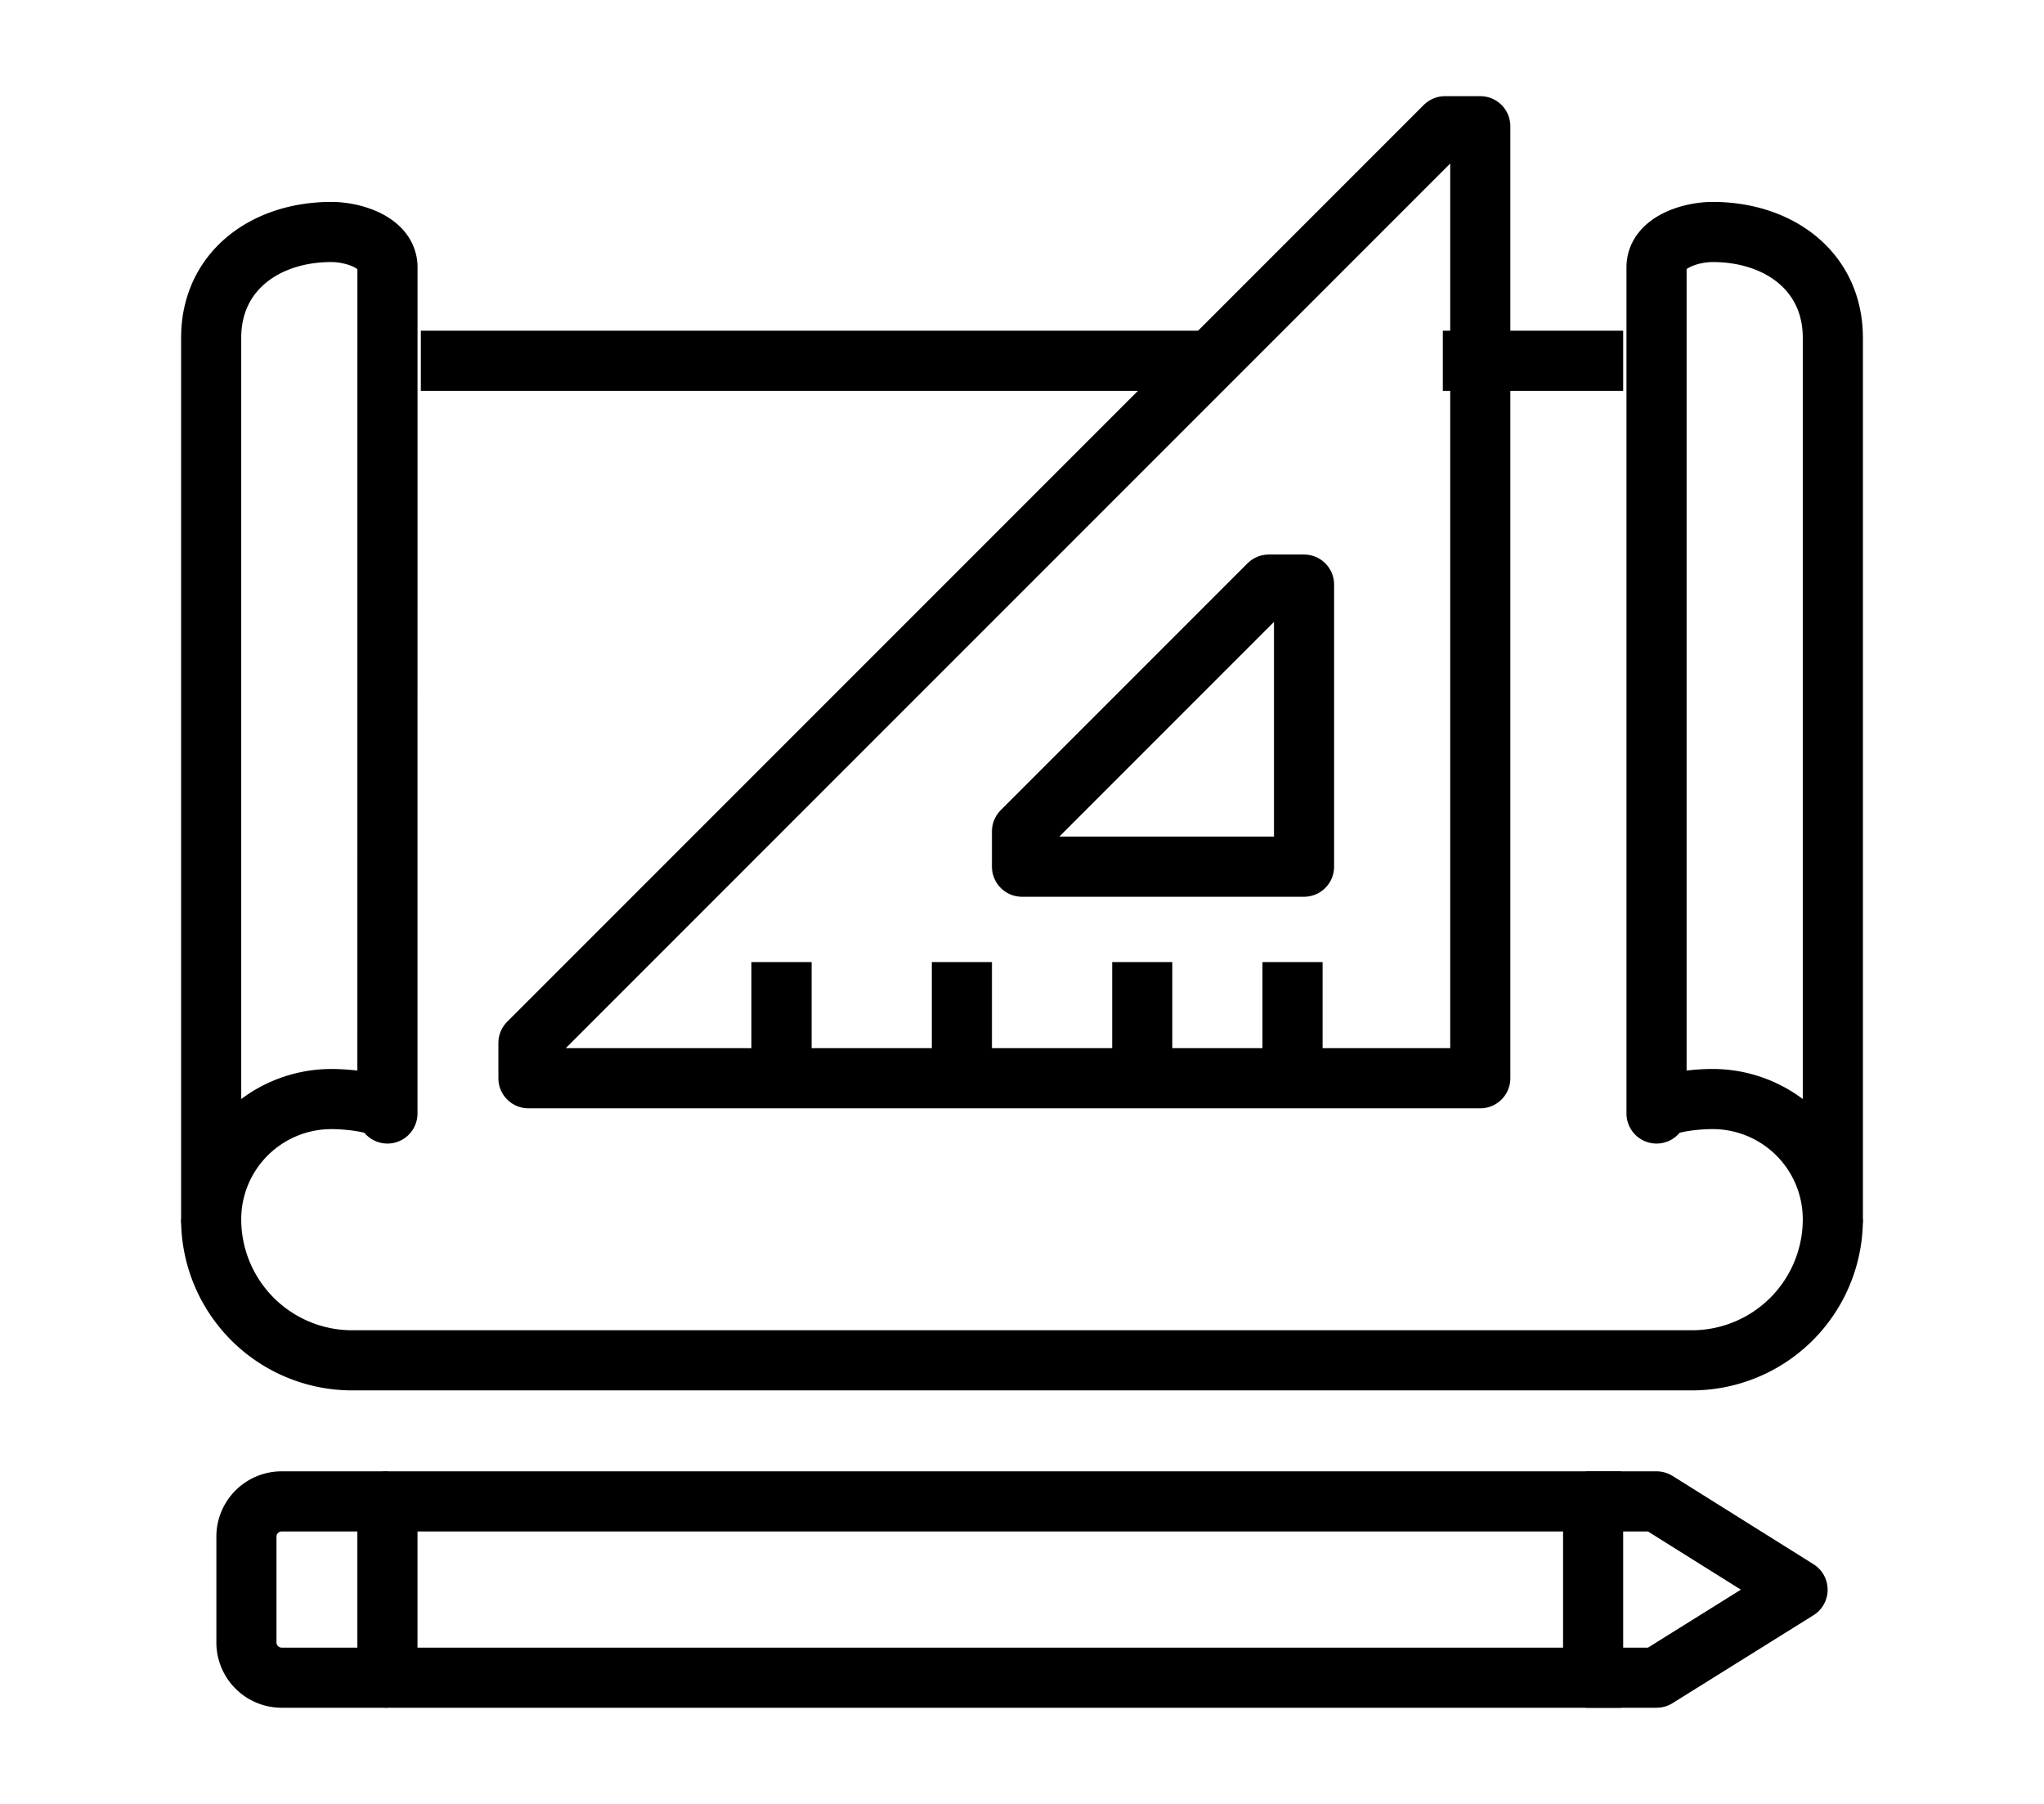
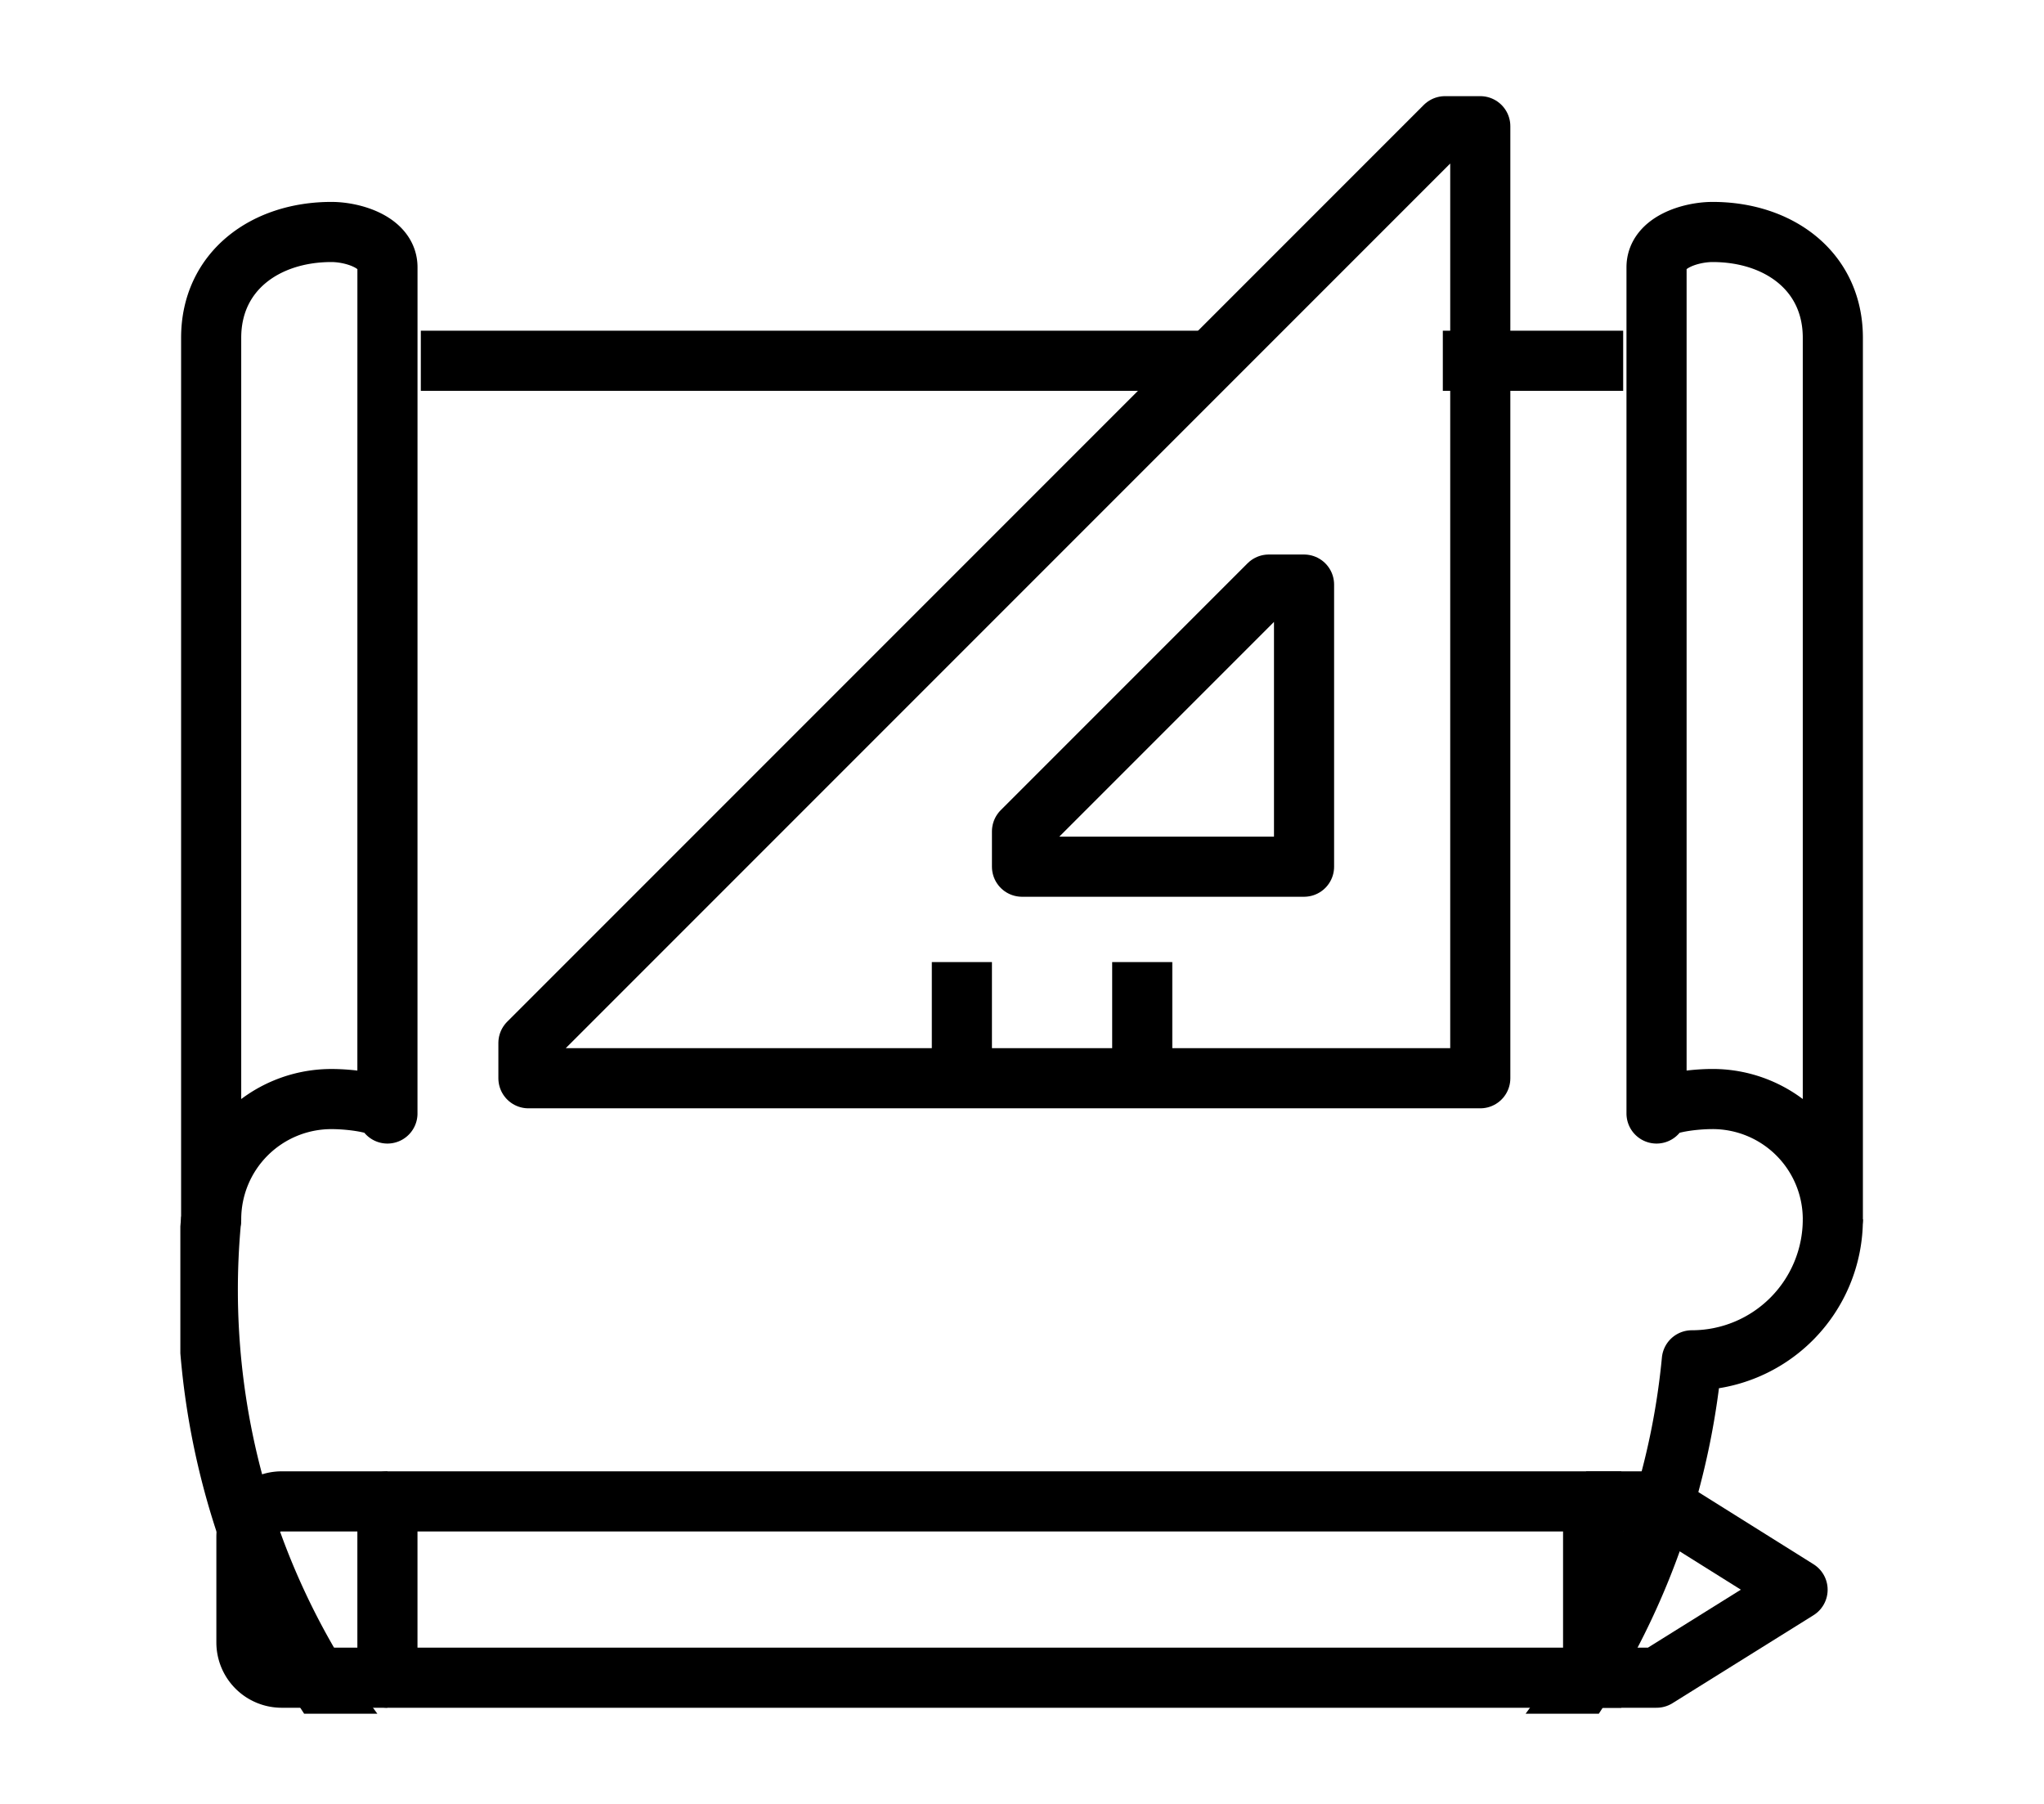
<svg xmlns="http://www.w3.org/2000/svg" width="68" height="60" viewBox="0 0 68 60">
  <defs>
    <clipPath id="clip-path">
      <rect id="Rectangle_188" data-name="Rectangle 188" width="56" height="54" transform="translate(0.148 -0.025)" fill="none" stroke="#000" stroke-width="1" />
    </clipPath>
    <clipPath id="clip-State-of-the-art_design_and_manufacturing_facilities">
      <rect width="68" height="60" />
    </clipPath>
  </defs>
  <g id="State-of-the-art_design_and_manufacturing_facilities" data-name="State-of-the-art design and manufacturing facilities" clip-path="url(#clip-State-of-the-art_design_and_manufacturing_facilities)">
    <g id="Group_550" data-name="Group 550" transform="translate(5.852 3.025)">
      <g id="Group_549" data-name="Group 549" clip-path="url(#clip-path)">
        <path id="Path_274" data-name="Path 274" d="M6.864,33.32C6.864,33,5.728,32.84,5,32.84a4,4,0,0,0-4,4V7.518C1,5.31,2.79,4,5,4c.728,0,1.865.345,1.865,1.173Z" transform="translate(0.173 0.691)" fill="none" stroke="#000" stroke-linejoin="round" stroke-width="2" />
        <path id="Path_275" data-name="Path 275" d="M42,33.32c0-.318,1.136-.481,1.865-.481a4,4,0,0,1,4,4V7.518c0-2.208-1.79-3.518-4-3.518C43.136,4,42,4.345,42,5.173Z" transform="translate(7.258 0.691)" fill="none" stroke="#000" stroke-linejoin="round" stroke-width="2" />
        <line id="Line_227" data-name="Line 227" x1="26" transform="translate(8.148 8.975)" fill="none" stroke="#000" stroke-linejoin="round" stroke-width="2" />
        <line id="Line_228" data-name="Line 228" x1="6" transform="translate(42.148 8.975)" fill="none" stroke="#000" stroke-linejoin="round" stroke-width="2" />
-         <path id="Path_276" data-name="Path 276" d="M54.95,32a4.691,4.691,0,0,1-4.691,4.691H5.691A4.691,4.691,0,0,1,1,32" transform="translate(0.173 5.53)" fill="none" stroke="#000" stroke-linejoin="round" stroke-width="2" />
+         <path id="Path_276" data-name="Path 276" d="M54.95,32a4.691,4.691,0,0,1-4.691,4.691A4.691,4.691,0,0,1,1,32" transform="translate(0.173 5.53)" fill="none" stroke="#000" stroke-linejoin="round" stroke-width="2" />
        <path id="Path_277" data-name="Path 277" d="M10,31.493v1.173H41.666V1H40.493Z" transform="translate(1.728 0.173)" fill="none" stroke="#000" stroke-linejoin="round" stroke-width="2" />
-         <line id="Line_229" data-name="Line 229" y2="4" transform="translate(37.148 28.975)" fill="none" stroke="#000" stroke-linejoin="round" stroke-width="2" />
        <line id="Line_230" data-name="Line 230" y2="4" transform="translate(32.148 28.975)" fill="none" stroke="#000" stroke-linejoin="round" stroke-width="2" />
        <line id="Line_231" data-name="Line 231" y2="4" transform="translate(26.148 28.975)" fill="none" stroke="#000" stroke-linejoin="round" stroke-width="2" />
-         <line id="Line_232" data-name="Line 232" y2="4" transform="translate(20.148 28.975)" fill="none" stroke="#000" stroke-linejoin="round" stroke-width="2" />
        <path id="Path_278" data-name="Path 278" d="M32.21,14h1.173v9.383H24V22.21Z" transform="translate(4.148 2.419)" fill="none" stroke="#000" stroke-linejoin="round" stroke-width="2" />
        <path id="Path_279" data-name="Path 279" d="M40,45.864h2.346l4.691-2.926L42.346,40H40" transform="translate(6.913 6.913)" fill="none" stroke="#000" stroke-linejoin="round" stroke-width="2" />
        <path id="Path_280" data-name="Path 280" d="M47.049,40H6v5.864H47.049" transform="translate(1.037 6.913)" fill="none" stroke="#000" stroke-linejoin="round" stroke-width="2" />
        <line id="Line_233" data-name="Line 233" y1="6" transform="translate(47.148 46.975)" fill="none" stroke="#000" stroke-linejoin="round" stroke-width="2" />
        <path id="Path_281" data-name="Path 281" d="M6.691,40H3.173A1.173,1.173,0,0,0,2,41.173v3.518a1.173,1.173,0,0,0,1.173,1.173H6.691" transform="translate(0.346 6.913)" fill="none" stroke="#000" stroke-linejoin="round" stroke-width="2" />
      </g>
    </g>
  </g>
</svg>